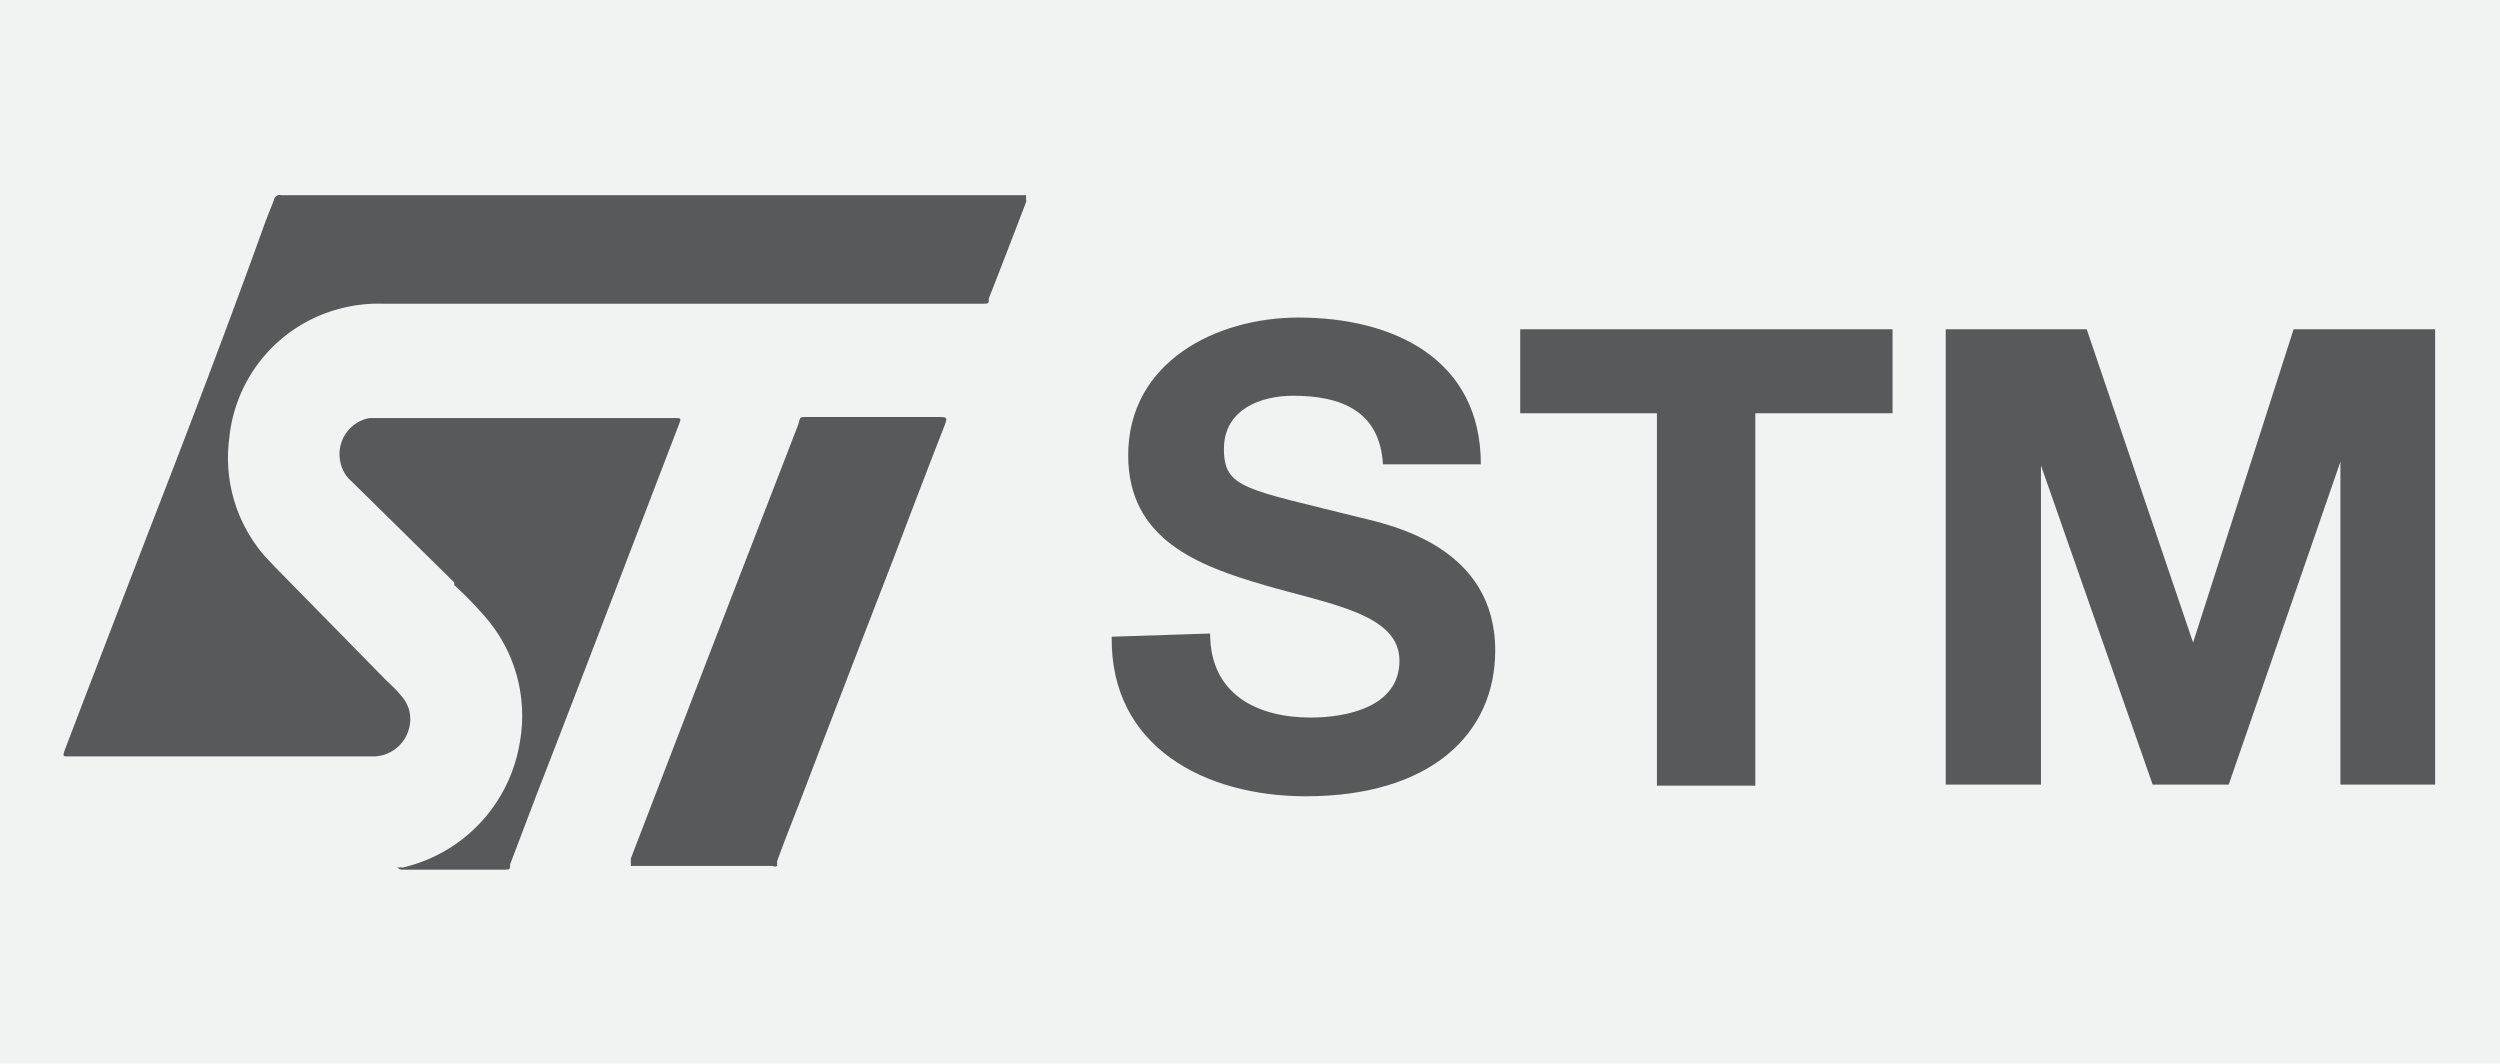
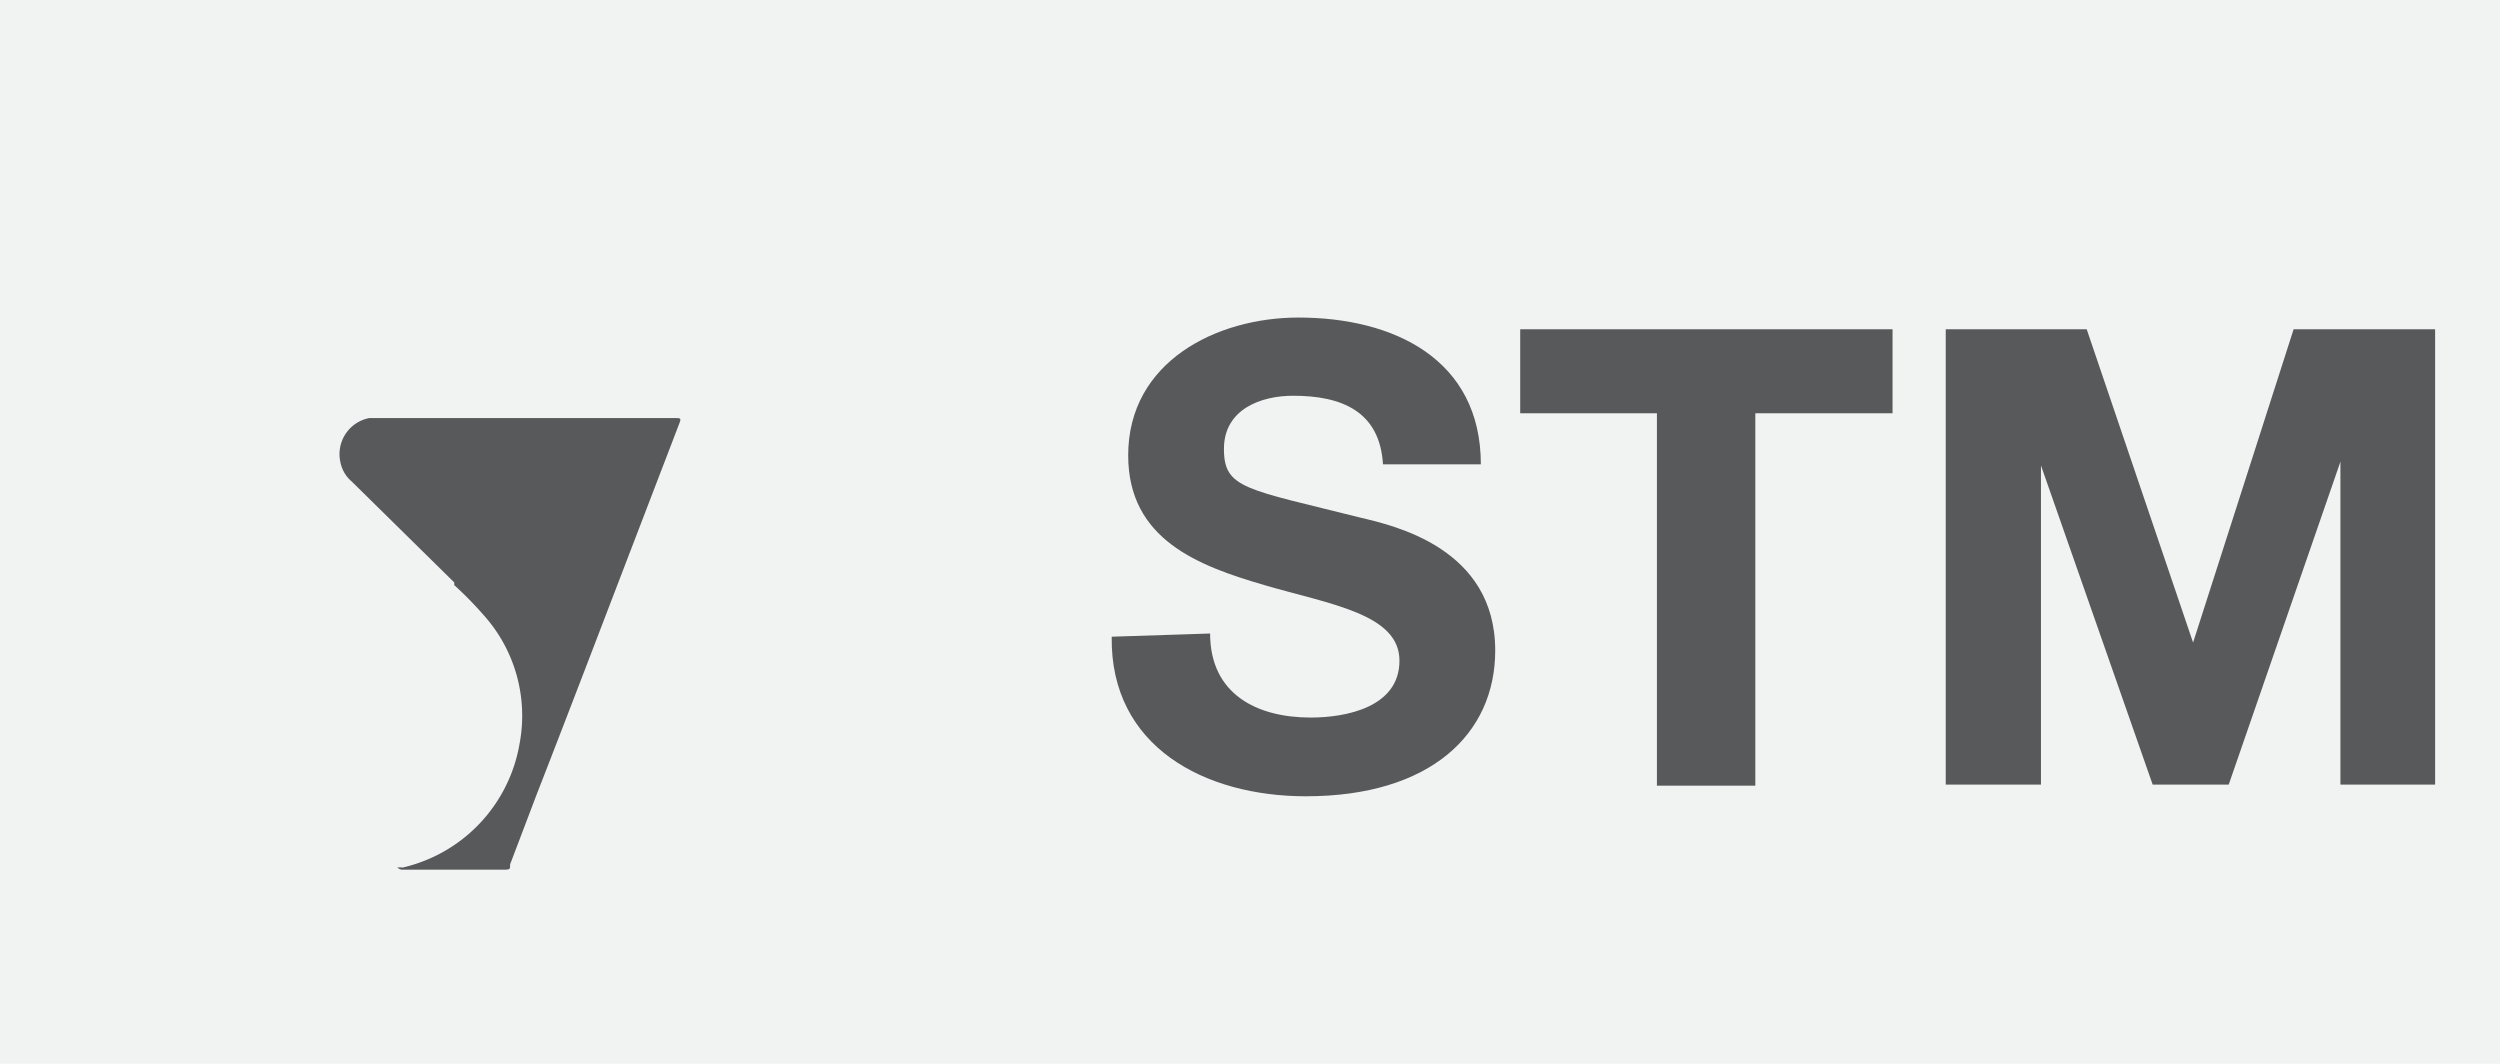
<svg xmlns="http://www.w3.org/2000/svg" viewBox="0 0 47 20">
  <defs>
    <style>.cls-1{fill:#f1f2f2;}.cls-2{fill:#58595b;}</style>
  </defs>
  <title>STM_icon</title>
  <g id="Layer_2" data-name="Layer 2">
    <g id="Layer_2-2" data-name="Layer 2">
      <rect class="cls-1" width="47" height="20" />
      <path class="cls-2" d="M22.75,11.91c0,1.14.88,1.58,1.89,1.58.66,0,1.67-.19,1.67-1.07S25,11.36,23.77,11s-2.56-.85-2.56-2.44c0-1.76,1.66-2.59,3.2-2.59,1.79,0,3.43.78,3.43,2.76H26c-.06-1-.78-1.29-1.69-1.29-.6,0-1.3.25-1.3,1s.41.75,2.56,1.29c.63.15,2.54.57,2.54,2.5,0,1.57-1.22,2.74-3.56,2.74-1.9,0-3.68-.93-3.65-3Z" />
      <path class="cls-2" d="M31.15,7.77H28.58V6.19h7V7.77H33v7H31.15Z" />
      <path class="cls-2" d="M36.58,6.19h2.65l2,5.89h0l1.89-5.89h2.66v8.56H44V8.68h0l-2.1,6.07H40.47l-2.1-6h0v6H36.58Z" />
-       <path class="cls-2" d="M12.75,5.71H7.21A2.86,2.86,0,0,0,5.86,6,2.8,2.8,0,0,0,4.31,8.24,2.81,2.81,0,0,0,5,10.48l.18.19L7.27,12.8a2.72,2.72,0,0,1,.29.3.65.65,0,0,1,.14.55.7.7,0,0,1-.65.57H1.28c-.09,0-.1,0-.07-.1l0,0c.53-1.39,1.07-2.79,1.61-4.19C3.57,8,4.31,6.06,5,4.14l.15-.38a.11.11,0,0,1,.14-.09h14s0,0,0,.07a.14.14,0,0,1,0,.06c-.23.6-.46,1.2-.7,1.81,0,.1,0,.1-.14.1H12.75Z" />
-       <path class="cls-2" d="M16.43,7.84h1.2c.18,0,.19,0,.12.18-.32.82-.63,1.63-.94,2.45q-.9,2.32-1.79,4.65c-.14.36-.28.71-.41,1.07l0,.09a.08.08,0,0,1-.08,0H11.86s0,0,0-.07l0-.07,1.41-3.67L15,8c.06-.17,0-.16.22-.16Z" />
      <path class="cls-2" d="M7.47,16.31a.38.38,0,0,1,.1,0,2.89,2.89,0,0,0,2.2-2.34,2.83,2.83,0,0,0-.69-2.42A6.88,6.88,0,0,0,8.54,11l0-.05L6.61,9.05a.63.63,0,0,1-.21-.36.69.69,0,0,1,.54-.83l.17,0h5.57c.13,0,.13,0,.08.13l-.84,2.19c-.61,1.59-1.22,3.19-1.84,4.78l-.49,1.29c0,.1,0,.1-.15.1H7.55S7.5,16.34,7.47,16.31Z" />
    </g>
  </g>
</svg>